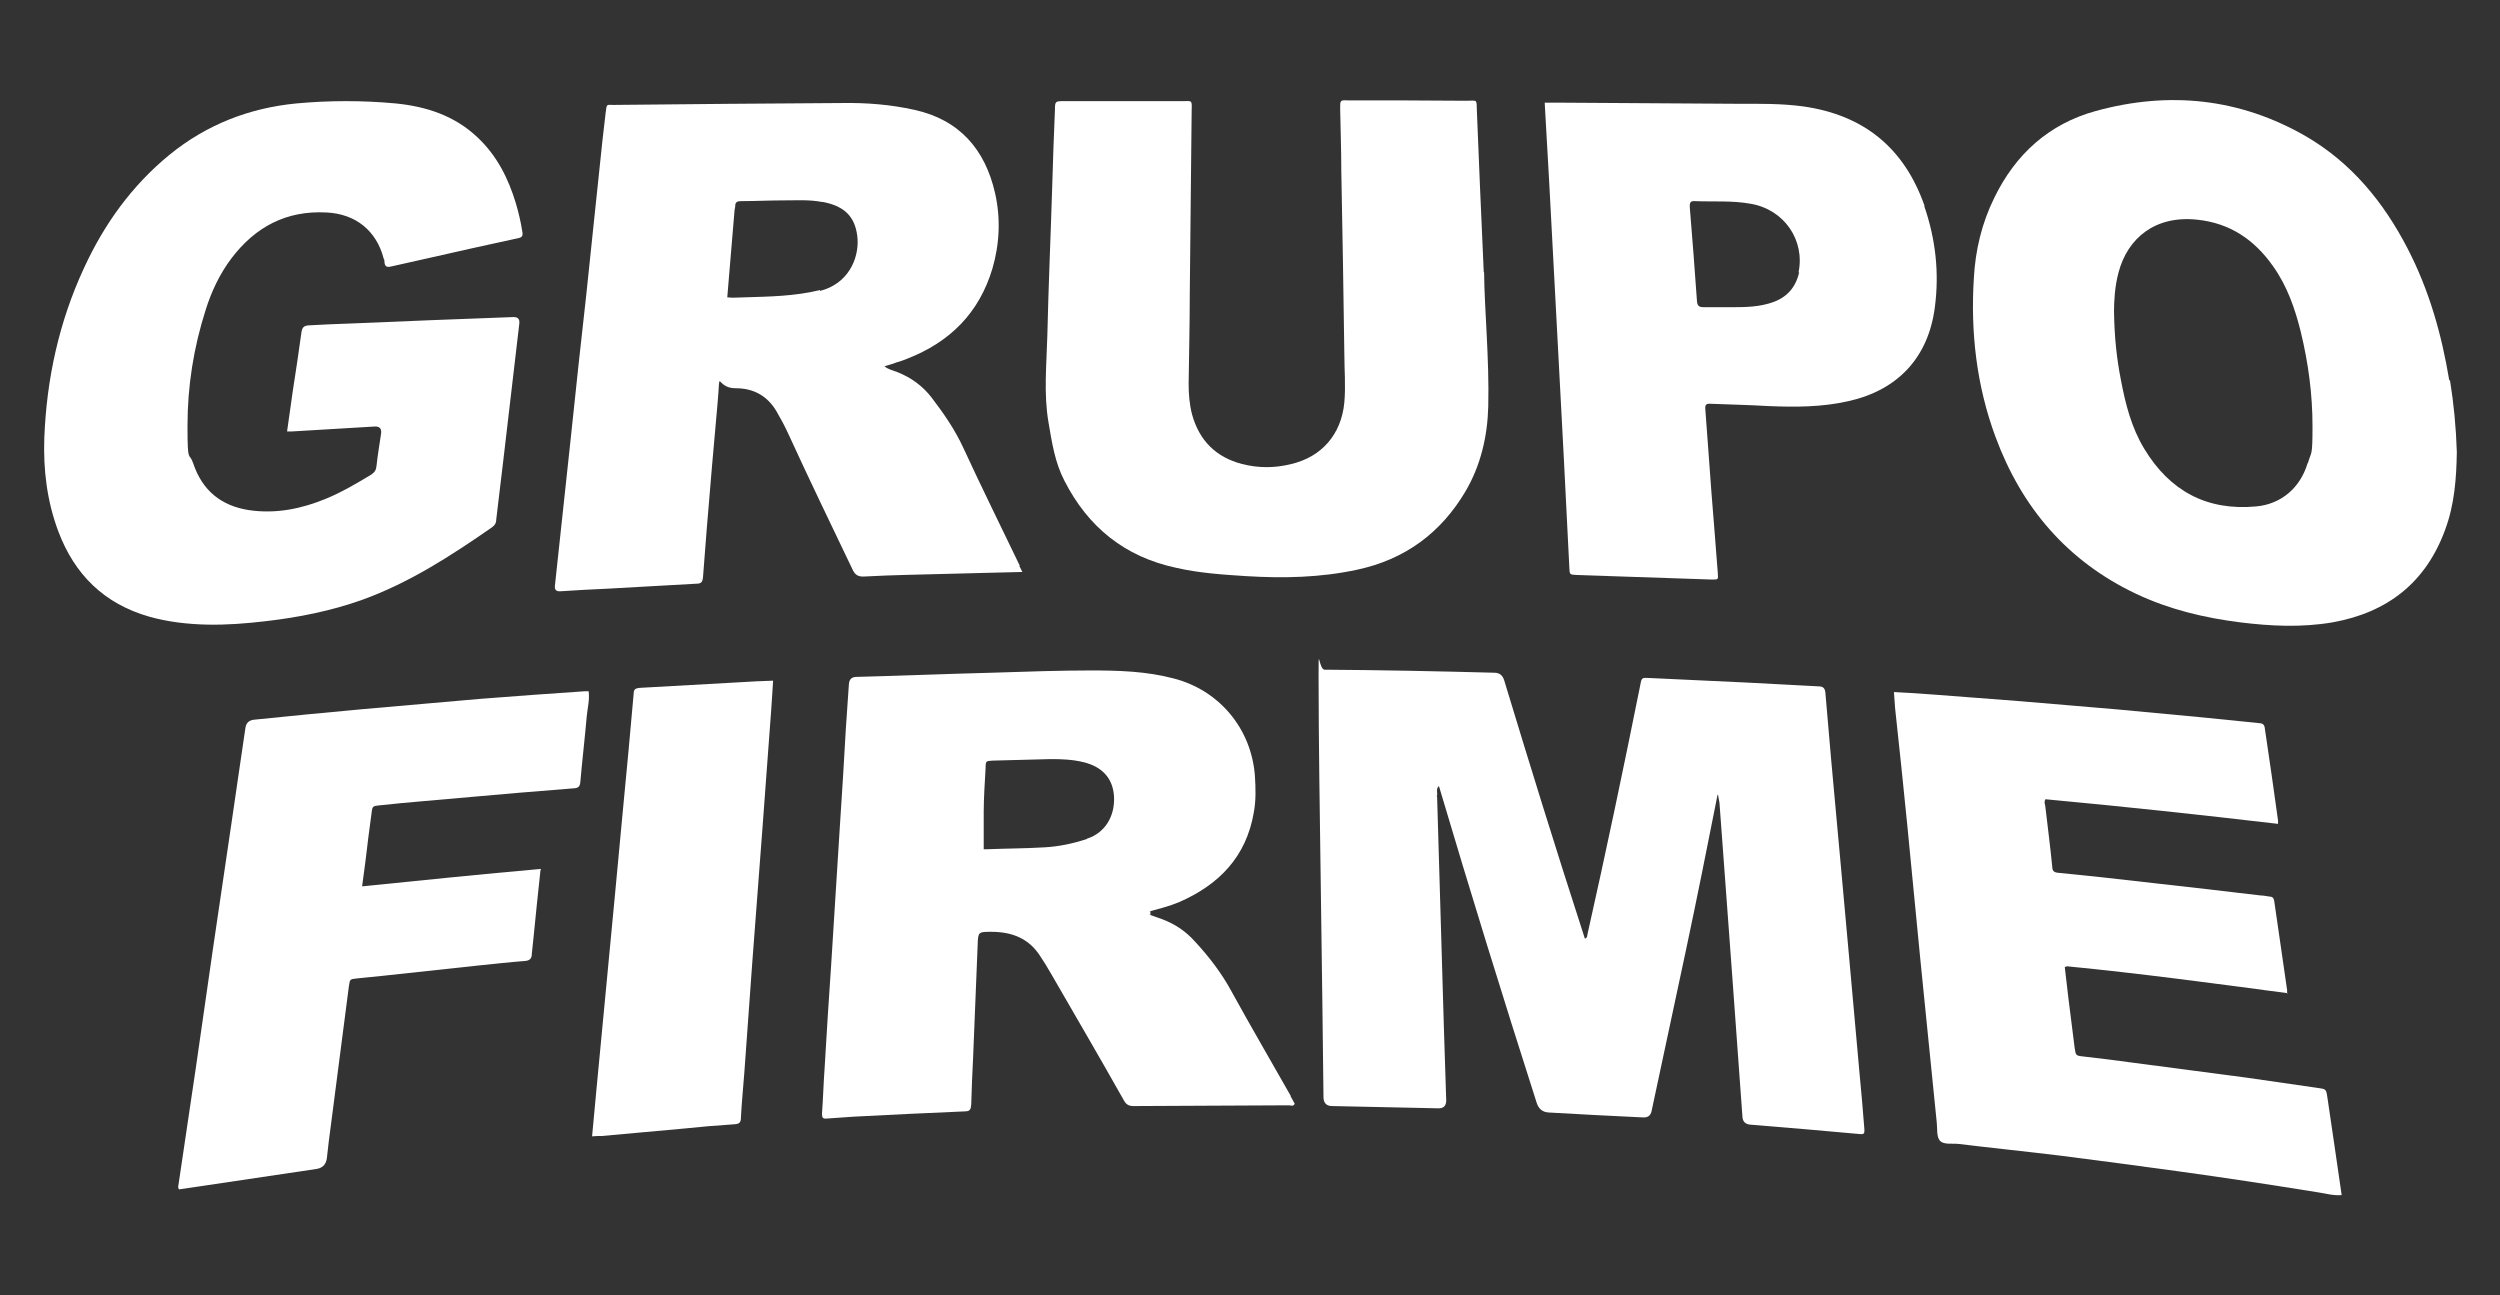
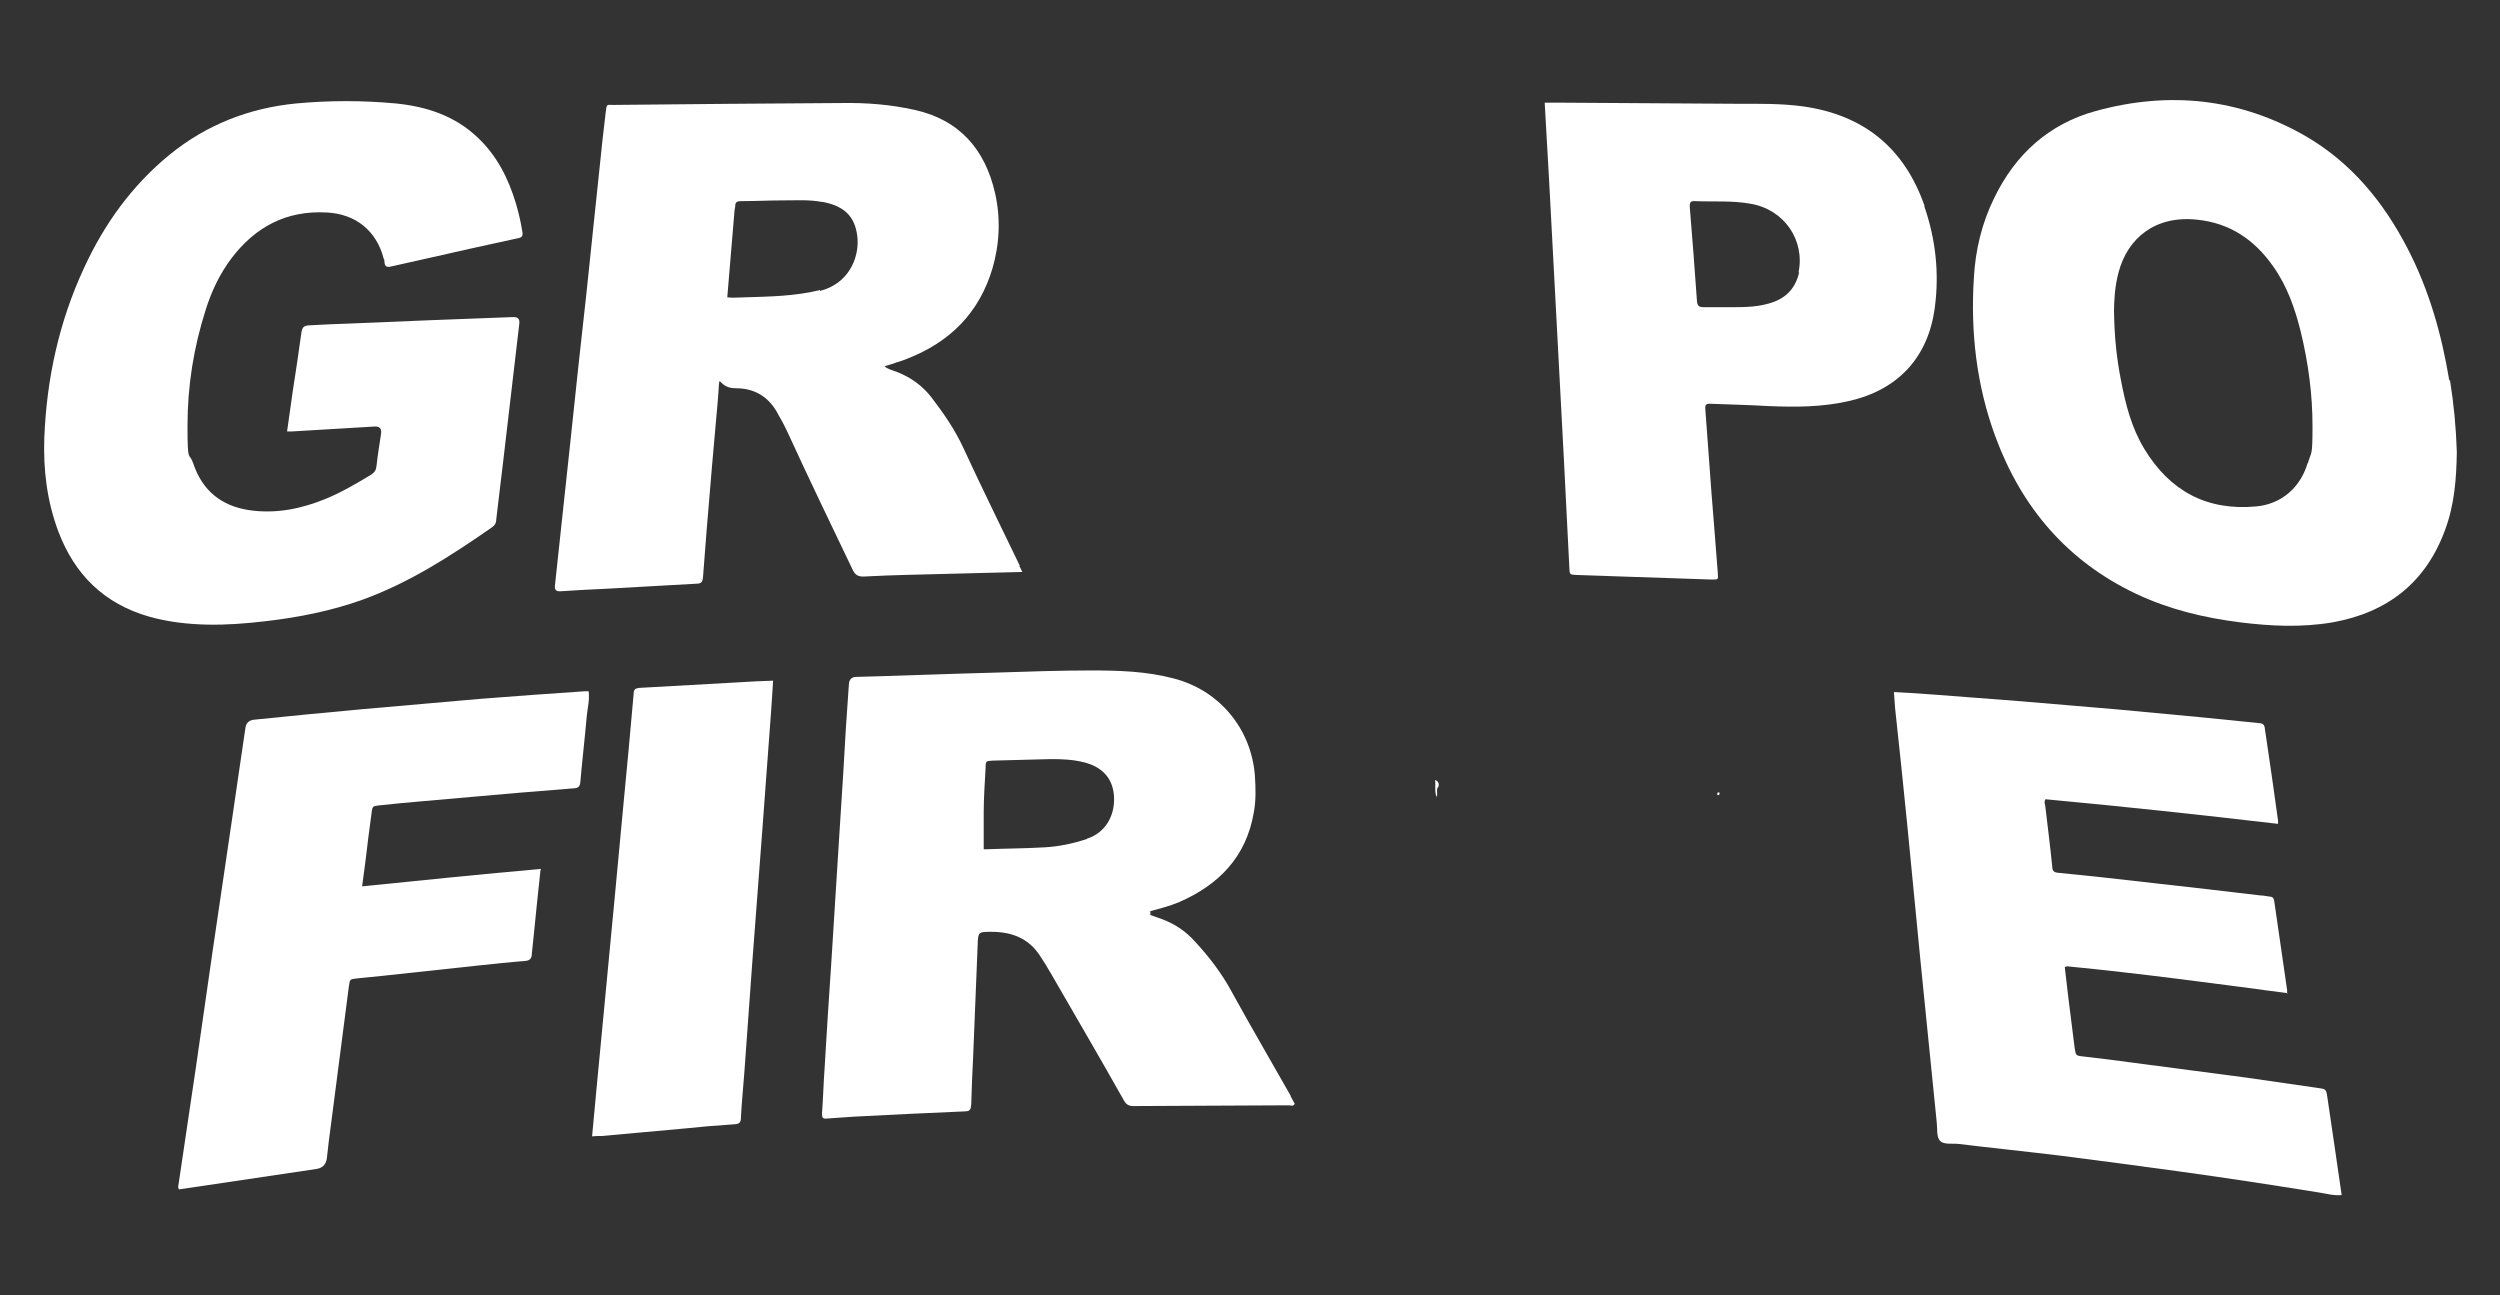
<svg xmlns="http://www.w3.org/2000/svg" viewBox="0 0 660 342" version="1.1" id="Texto">
  <rect x="0" y="0" width="660" height="342" fill="#333333" stroke="none" />
  <defs>
    <style>
      .cls-1 {
        fill: #fff;
        stroke-width: 0px;
      }
    </style>
  </defs>
-   <path d="M453.4,210c-2.7,13.6-5.4,27.2-8.3,40.8-3,14.2-6.1,28.4-9.1,42.6q-.4,1.7-2.2,1.6c-8.3-.4-16.6-.8-24.9-1.3q-2.4-.1-3.2-2.5c-8.9-27.8-17.5-55.6-25.8-83.6-.3,0-.3-.8-.5-.3-.4,1-.3,2.1,0,3.2.6,20.4,1.2,40.9,1.8,61.3.2,6.2.4,12.5.6,18.7q0,2.1-2,2.1c-9.4-.2-18.7-.4-28.1-.6q-2.2,0-2.3-2.2c-.1-8.4-.2-16.8-.3-25.2-.3-19.7-.5-39.3-.8-59-.1-9-.2-18.1-.2-27.1s0-1.7,1.6-1.7c14.9.1,29.9.4,44.8.8q2,0,2.6,2c6.7,22.1,13.5,44.1,20.6,66,.2.7.5,1.5.7,2.2.7-.2.6-.8.7-1.2,4.9-21.8,9.5-43.7,13.9-65.6.4-2.2.4-2.1,2.6-2,8.5.4,17.1.8,25.6,1.2,6.3.3,12.6.7,18.9,1,1.2,0,1.7.5,1.8,1.7.5,5.8,1,11.6,1.5,17.4.9,9.9,1.8,19.7,2.7,29.6.7,7.7,1.4,15.4,2.1,23.2.9,10,1.8,20,2.7,30.1.5,5,.9,10,1.3,15,0,.9,0,1.3-1.1,1.2-9.7-.9-19.4-1.7-29.1-2.5q-1.9-.2-2-2.1c-.9-12-1.7-23.9-2.6-35.9-1.1-15.4-2.3-30.8-3.4-46.1,0-1-.3-1.9-.4-2.8-.2-.2-.2-.5-.1-.8,0,.3,0,.6-.2.8h0Z" class="cls-1" />
  <path d="M75.8,113.8c.5-3.7,1-7.1,1.5-10.6.8-5.2,1.6-10.4,2.3-15.6.2-1.2.7-1.6,1.8-1.7,3.8-.2,7.5-.4,11.3-.5,14.3-.6,28.6-1.2,42.9-1.7q1.7,0,1.5,1.7c-1.4,12-2.8,23.9-4.2,35.9-.6,5.3-1.3,10.6-1.9,15.9,0,.9-.4,1.5-1.1,2-10.8,7.5-21.9,14.7-34.4,19.2-8.2,2.9-16.7,4.6-25.4,5.6-5.1.6-10.2,1-15.3.9-5.2-.1-10.4-.7-15.4-2.1-11.9-3.4-19.7-11.1-24-22.5-3-8-4-16.3-3.7-24.7.6-15.6,3.9-30.7,10.5-44.9,5.3-11.5,12.6-21.7,22.5-29.8,9.8-8,21.1-12.4,33.6-13.6,8.7-.8,17.4-.8,26.1,0,8.1.8,15.6,3.2,21.7,9,5.1,4.8,8.1,10.8,10.1,17.4.7,2.4,1.3,4.9,1.7,7.5.2,1.1-.1,1.5-1.2,1.7-7.8,1.7-15.6,3.4-23.4,5.2-3.3.7-6.5,1.5-9.8,2.2-1.1.3-1.9.3-2-1.1,0-.3,0-.6-.2-.9-1.9-7.4-7.4-11.8-15-12.2-10.7-.6-18.9,3.8-25.2,12.1-3.1,4.1-5.3,8.8-6.8,13.6-3.2,10-4.8,20.2-4.8,30.6s.4,6.7,1.5,9.9c2.4,7.2,7.4,11.3,14.9,12.4,7.1,1,13.8-.4,20.3-3.1,4.1-1.7,8-4,11.8-6.3.9-.6,1.3-1.2,1.4-2.3.3-2.9.8-5.7,1.2-8.5q.3-2-1.7-1.9c-7.3.4-14.5.9-21.8,1.3h-1.3Z" class="cls-1" />
-   <path d="M391.8,71.9c.1,10,1.4,22.7,1.1,35.4-.2,7.9-2,15.6-6,22.4-6.5,11-16,18-28.6,20.7-9.7,2.1-19.5,2.3-29.3,1.7-6.2-.4-12.4-.8-18.5-2.2-13.6-2.9-23.3-10.8-29.5-23-2.5-4.8-3.3-10.1-4.2-15.4-1.3-7.6-.5-15.3-.3-23,.3-13.3.9-26.5,1.3-39.8.2-6.5.4-13.1.7-19.6,0-2.4.1-2.4,2.4-2.4h31.4c2.3,0,2.4-.4,2.3,2.3-.2,16.2-.3,32.4-.5,48.6,0,7.9-.2,15.8-.3,23.7,0,2.7.2,5.4.9,8.1,1.9,6.9,6.3,11.3,13.2,13.1,4.3,1.1,8.7,1.1,13,0,8.1-1.9,13.2-7.9,14-16.2.4-4.4,0-8.8,0-13.2-.2-16.1-.5-32.1-.8-48.2,0-5.4-.2-10.9-.3-16.3,0-2.1,0-2.2,2-2.1,10.4,0,20.8,0,31.2.1,3.1,0,2.8-.6,2.9,2.8.5,13.2,1.1,26.3,1.8,42.2v.2Z" class="cls-1" />
  <path d="M603.9,262.2c-19.5-2.6-38.8-5.2-58.2-7.1,0,0-.3.1-.6.2.6,5.5,1.3,11,2,16.5.2,1.6.4,3.2.6,4.8.3,2,.3,2.1,2.2,2.3,4.3.5,8.6,1,12.8,1.6,10.1,1.3,20.3,2.7,30.4,4,6.2.9,12.5,1.8,18.7,2.7,2.2.3,2.3.3,2.6,2.3,1.3,8.6,2.5,17.2,3.8,26-2.1.2-4.1-.4-6.1-.7-12.4-2-24.8-3.9-37.2-5.6-10.3-1.4-20.6-2.8-30.9-4.1-9-1.1-17.9-2-26.9-3.1-1.7-.2-4,.3-5-.9-.9-1.1-.6-3.2-.8-4.8-1.4-14.2-2.9-28.4-4.3-42.7-1.2-12-2.3-24-3.5-36-1-10.2-2.1-20.5-3.2-30.7-.1-1.3-.2-2.7-.3-4.2,3.7.2,7.3.4,10.9.7,7.4.6,14.8,1.1,22.2,1.7,8.7.7,17.4,1.5,26,2.2,7.5.7,15,1.4,22.4,2.1,4.9.5,9.9,1,14.8,1.5.9,0,1.5.3,1.6,1.3,1.2,8.1,2.4,16.3,3.5,24.4,0,.2,0,.5,0,.9-20.5-2.4-40.9-4.6-61.4-6.5-.5.8,0,1.5,0,2.2.6,5.2,1.3,10.5,1.8,15.7,0,1,.5,1.4,1.4,1.5,3.9.4,7.8.8,11.7,1.2,9.4,1.1,18.9,2.1,28.3,3.2,4.5.5,9,1.1,13.6,1.6.8,0,1.6.2,2.4.3.7,0,1.1.4,1.2,1.2,1.1,7.8,2.3,15.6,3.4,23.5v.9h.2Z" class="cls-1" />
  <path d="M142.7,229.6c-.7,6.4-1.3,12.4-1.9,18.4-.1,1.3-.3,2.5-.4,3.8,0,1.2-.5,1.8-1.8,1.9-4.1.3-8.3.8-12.4,1.2-8.3.9-16.7,1.8-25,2.7-2.3.2-4.6.5-6.9.7-2,.2-1.9.2-2.2,2.1-1.6,12.1-3.1,24.2-4.7,36.3-.4,3-.8,6-1.1,9q-.3,2.5-2.7,2.9c-12.1,1.8-24.2,3.6-36.3,5.4-.3-.3-.3-.7-.2-1.1,1.5-10.3,3.1-20.7,4.6-31,1.5-10.4,3-20.9,4.5-31.3,1.7-11.5,3.4-23.1,5.1-34.6,1.2-8,2.3-16,3.5-23.9q.3-1.9,2.3-2.1c9.6-1,19.2-1.9,28.9-2.8,10.3-.9,20.5-1.8,30.8-2.7,9.2-.7,18.3-1.4,27.5-2h1.1c.3,2.3-.3,4.4-.5,6.6-.5,5.8-1.2,11.6-1.7,17.4-.1,1.1-.5,1.5-1.5,1.6-4.9.4-9.9.8-14.8,1.2-8.4.7-16.7,1.5-25.1,2.2-3.8.3-7.6.7-11.5,1.1-1.9.2-2,.2-2.2,2-.6,4.2-1.1,8.4-1.6,12.6-.3,2.2-.6,4.4-.9,6.8,15.8-1.6,31.3-3.2,47.2-4.6v.2Z" class="cls-1" />
  <path d="M156.3,300.1c.4-4.5.8-8.7,1.2-12.9.7-7.7,1.5-15.4,2.2-23.1.9-9.5,1.8-18.9,2.7-28.4.7-7.5,1.4-14.9,2.1-22.4,1-10.1,1.9-20.2,2.8-30.3,0-1,.5-1.3,1.5-1.4,8.9-.5,17.9-1,26.8-1.5,2.8-.2,5.6-.3,8.5-.4-.2,2.7-.3,5.2-.5,7.7-.8,10.4-1.5,20.7-2.3,31.1-.9,11.9-1.8,23.7-2.7,35.6-.7,9.7-1.4,19.4-2.1,29.1-.3,4-.7,8-.9,11.9,0,1.2-.4,1.6-1.6,1.7-4.7.3-9.4.7-14.1,1.2-7,.6-14,1.3-21,1.9-.8,0-1.6,0-2.7.1h.1Z" class="cls-1" />
  <path d="M379.3,210.5c-.6-1.4-.3-2.9-.4-4.6.9.4,1,1,.9,1.7-.9.8,0,2-.6,2.9h.1Z" class="cls-1" />
  <path d="M303.6,241.5c-.5,0-1,0-1-.6s.6-.4,1.1-.3v.9h-.1Z" class="cls-1" />
  <path d="M453.4,210c0-.3-.2-.8.3-.8s.2.5.1.7h-.4,0Z" class="cls-1" />
  <path d="M646.6,100.4c-2-12.1-5.3-23.8-11-34.8-6.3-12.2-14.8-22.6-26.8-29.6-17.5-10.1-36.2-12-55.5-6.7-12.4,3.4-21.2,11.4-26.8,22.9-3.3,6.7-5,13.8-5.4,21.2-.9,14.3.7,28.4,5.7,41.9,6.9,18.7,19,32.9,37.2,41.5,8.7,4.1,17.9,6.3,27.4,7.5,8.1,1,16.2,1.4,24.4,0,14.5-2.6,24.6-10.5,29.7-24.4,2.5-6.7,3-13.7,3.1-20.6-.2-6.4-.8-12.7-1.8-18.9h-.2ZM609.2,122.3c-1.9,6.4-6.9,10.8-13.6,11.4-13,1.2-22.8-4.1-29.5-15.2-3.4-5.6-5-11.9-6.2-18.3-1.1-5.6-1.7-11.2-1.8-18,0-2.7.2-6.6,1.2-10.3,2.4-9,9.6-15.1,20.8-13.9,8.6.9,15.1,5.3,20,12.3,3.7,5.2,5.8,11.2,7.3,17.3,2,8.2,3.1,16.5,3.1,24.9s-.3,6.5-1.2,9.7h0Z" class="cls-1" />
  <path d="M269.2,149.3c-5-10.4-10.1-20.7-14.9-31.1-2.2-4.8-5.2-9.1-8.4-13.3-2.4-3.1-5.5-5.3-9.1-6.7-1-.4-2.2-.6-3.3-1.5,1.2-.4,2.2-.6,3.1-1,1-.3,2-.6,2.9-1,11.3-4.4,19-12.1,22.5-23.8,1.9-6.5,2.2-13.3.7-19.9-2.6-11.5-9.4-19.4-21.3-22-6.3-1.4-12.6-1.9-19-1.8-20.1.1-40.3.3-60.4.5-1.9,0-1.8-.4-2.1,2-.6,4.8-1.1,9.7-1.6,14.5-1.2,11.1-2.3,22.2-3.5,33.4-1.4,12.6-2.8,25.2-4.1,37.9-1.4,13-2.8,26-4.2,39.1q-.2,1.6,1.4,1.5c4.2-.3,8.5-.5,12.7-.7,7.7-.4,15.5-.9,23.2-1.3,1.3,0,1.7-.4,1.8-1.8.3-4.3.7-8.6,1-12.9.9-10.8,1.8-21.7,2.8-32.5s-.8-4.3,4.9-4.4c4.6,0,8.3,2,10.7,6.1,1.1,1.9,2.2,3.9,3.1,5.9,5.5,12,11.2,23.8,16.9,35.7.7,1.5,1.4,2.1,3.2,2,7.3-.4,14.5-.5,21.8-.7,6.5-.2,13.1-.3,19.9-.5-.4-.8-.6-1.2-.8-1.6h.1ZM216.4,76.6c-6.6,1.6-13.3,1.7-19.9,1.9-1.5,0-3,.2-4.5,0,.6-7.6,1.3-15.2,1.9-22.7,0-.5.2-.9.2-1.4,0-1,.5-1.3,1.5-1.3,3.8,0,7.7-.2,11.5-.2s6.5-.2,9.8.4c.5,0,1.1.2,1.6.3,5.1,1.3,7.5,4.3,7.9,9.5.3,5.3-2.5,11.8-9.9,13.7v-.2Z" class="cls-1" />
  <path d="M340.8,289.4c-5.2-9.2-10.6-18.4-15.7-27.7-2.6-4.8-5.9-9.1-9.6-13.1-2.4-2.7-5.2-4.6-8.6-5.9-1.1-.4-2.2-.8-3.4-1.2-.4-.3-.3-.6,0-.9,2.6-.7,5.3-1.4,7.7-2.4,10.6-4.6,17.8-12,19.8-23.7.6-3.2.5-6.4.3-9.6-.9-12.5-9.4-22.7-21.5-25.8-7.2-1.9-14.5-2.1-21.9-2.1s-17.4.3-26.1.6c-11.9.3-23.8.8-35.7,1.1q-1.9,0-2,2c-.3,3.9-.5,7.8-.8,11.7-.5,8.7-1,17.4-1.6,26.1-.8,12.2-1.5,24.4-2.3,36.6-.6,8.9-1.2,17.9-1.7,26.8-.3,4.1-.4,8.1-.7,12.2,0,1,.3,1.3,1.2,1.2,2.4-.2,4.8-.3,7.2-.5,9.8-.5,19.6-1,29.4-1.4,1.4,0,1.5-.7,1.6-1.8.1-4.2.3-8.3.5-12.5.4-9.9.8-19.8,1.2-29.7.1-3.4.2-3.4,3.6-3.4,5.4,0,9.9,1.7,12.9,6.4,1,1.5,2,3.1,2.9,4.7,6.4,11.1,12.9,22.2,19.2,33.4.6,1.1,1.3,1.5,2.6,1.5,13.7-.1,27.3-.1,41-.2.5,0,1.1.4,1.5-.4-.4-.7-.7-1.4-1.1-2h.1ZM286.9,221.5c-3.6,1.2-7.4,2-11.2,2.2-5,.3-10.1.3-15.1.5h-.9v-9.8c0-3.9.3-7.8.5-11.7,0-1.8.1-1.8,1.9-1.9,5.1-.1,10.2-.3,15.3-.4,2.9,0,5.7.1,8.6.8,5,1.2,7.8,4.3,8.1,9,.3,5.3-2.4,9.7-7.1,11.2h0Z" class="cls-1" />
  <path d="M508.1,54.4c-5.3-15.2-15.9-24-32-26.3-5.8-.8-11.6-.7-17.5-.7-15.7-.1-31.5-.2-47.2-.3h-3.6c.4,7.3.8,14.2,1.2,21.2.8,15.1,1.6,30.2,2.4,45.2,1,18.7,2,37.5,2.9,56.2.1,2,0,2,2,2.1,11.9.4,23.8.8,35.7,1.2,1.7,0,1.6,0,1.5-1.7-.3-3.4-.5-6.8-.8-10.3-.6-7.4-1.2-14.8-1.7-22.2-.3-3.6-.5-7.2-.8-10.8-.1-1.2.3-1.5,1.5-1.4,5,.2,10.1.3,15.1.6,7.1.3,14.2.3,21.2-1.3,13-2.9,21.1-11.5,22.8-24.8,1.2-9.1.2-18-2.8-26.7h0ZM475,71.8c-.9,4.1-3.3,6.8-7.3,8.1-3.3,1.1-6.7,1.2-10.2,1.2h-7.7c-1.2,0-1.7-.3-1.8-1.6-.6-8.3-1.2-16.6-1.9-24.8,0-1,0-1.7,1.3-1.6,4.9.2,9.9-.2,14.8.7,8.8,1.5,14.4,9.6,12.6,18.2l.2-.2Z" class="cls-1" />
</svg>